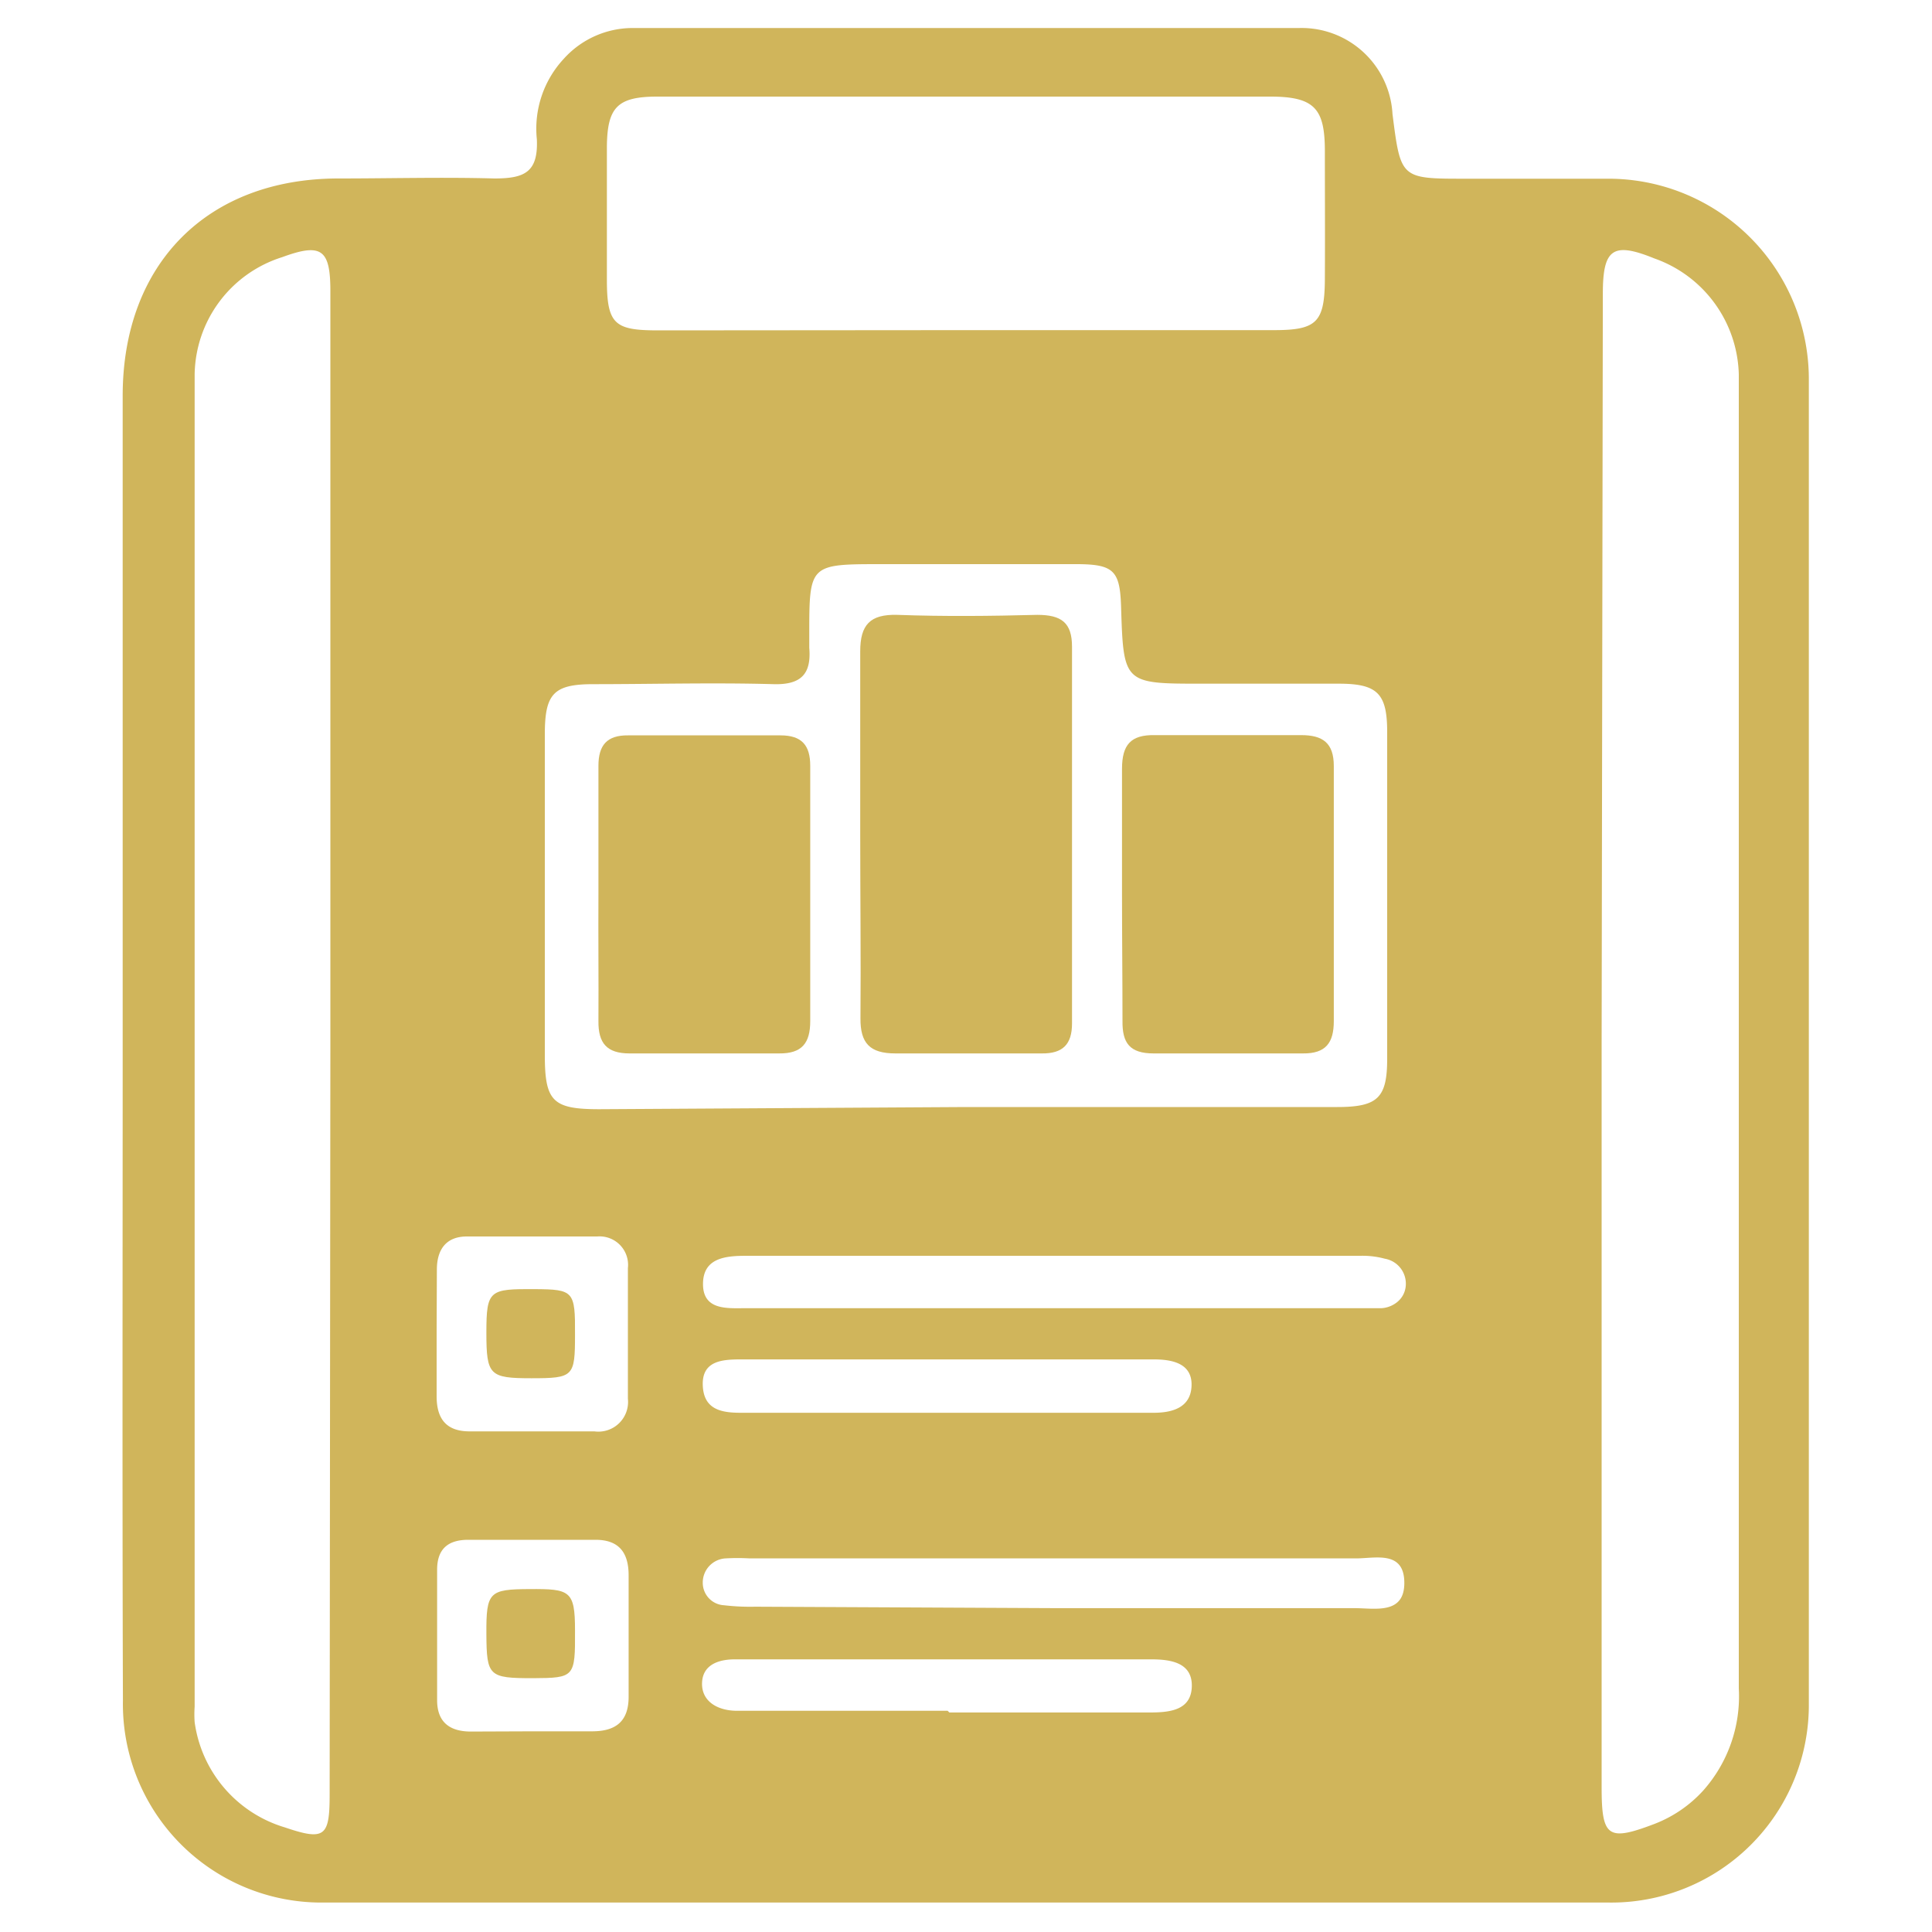
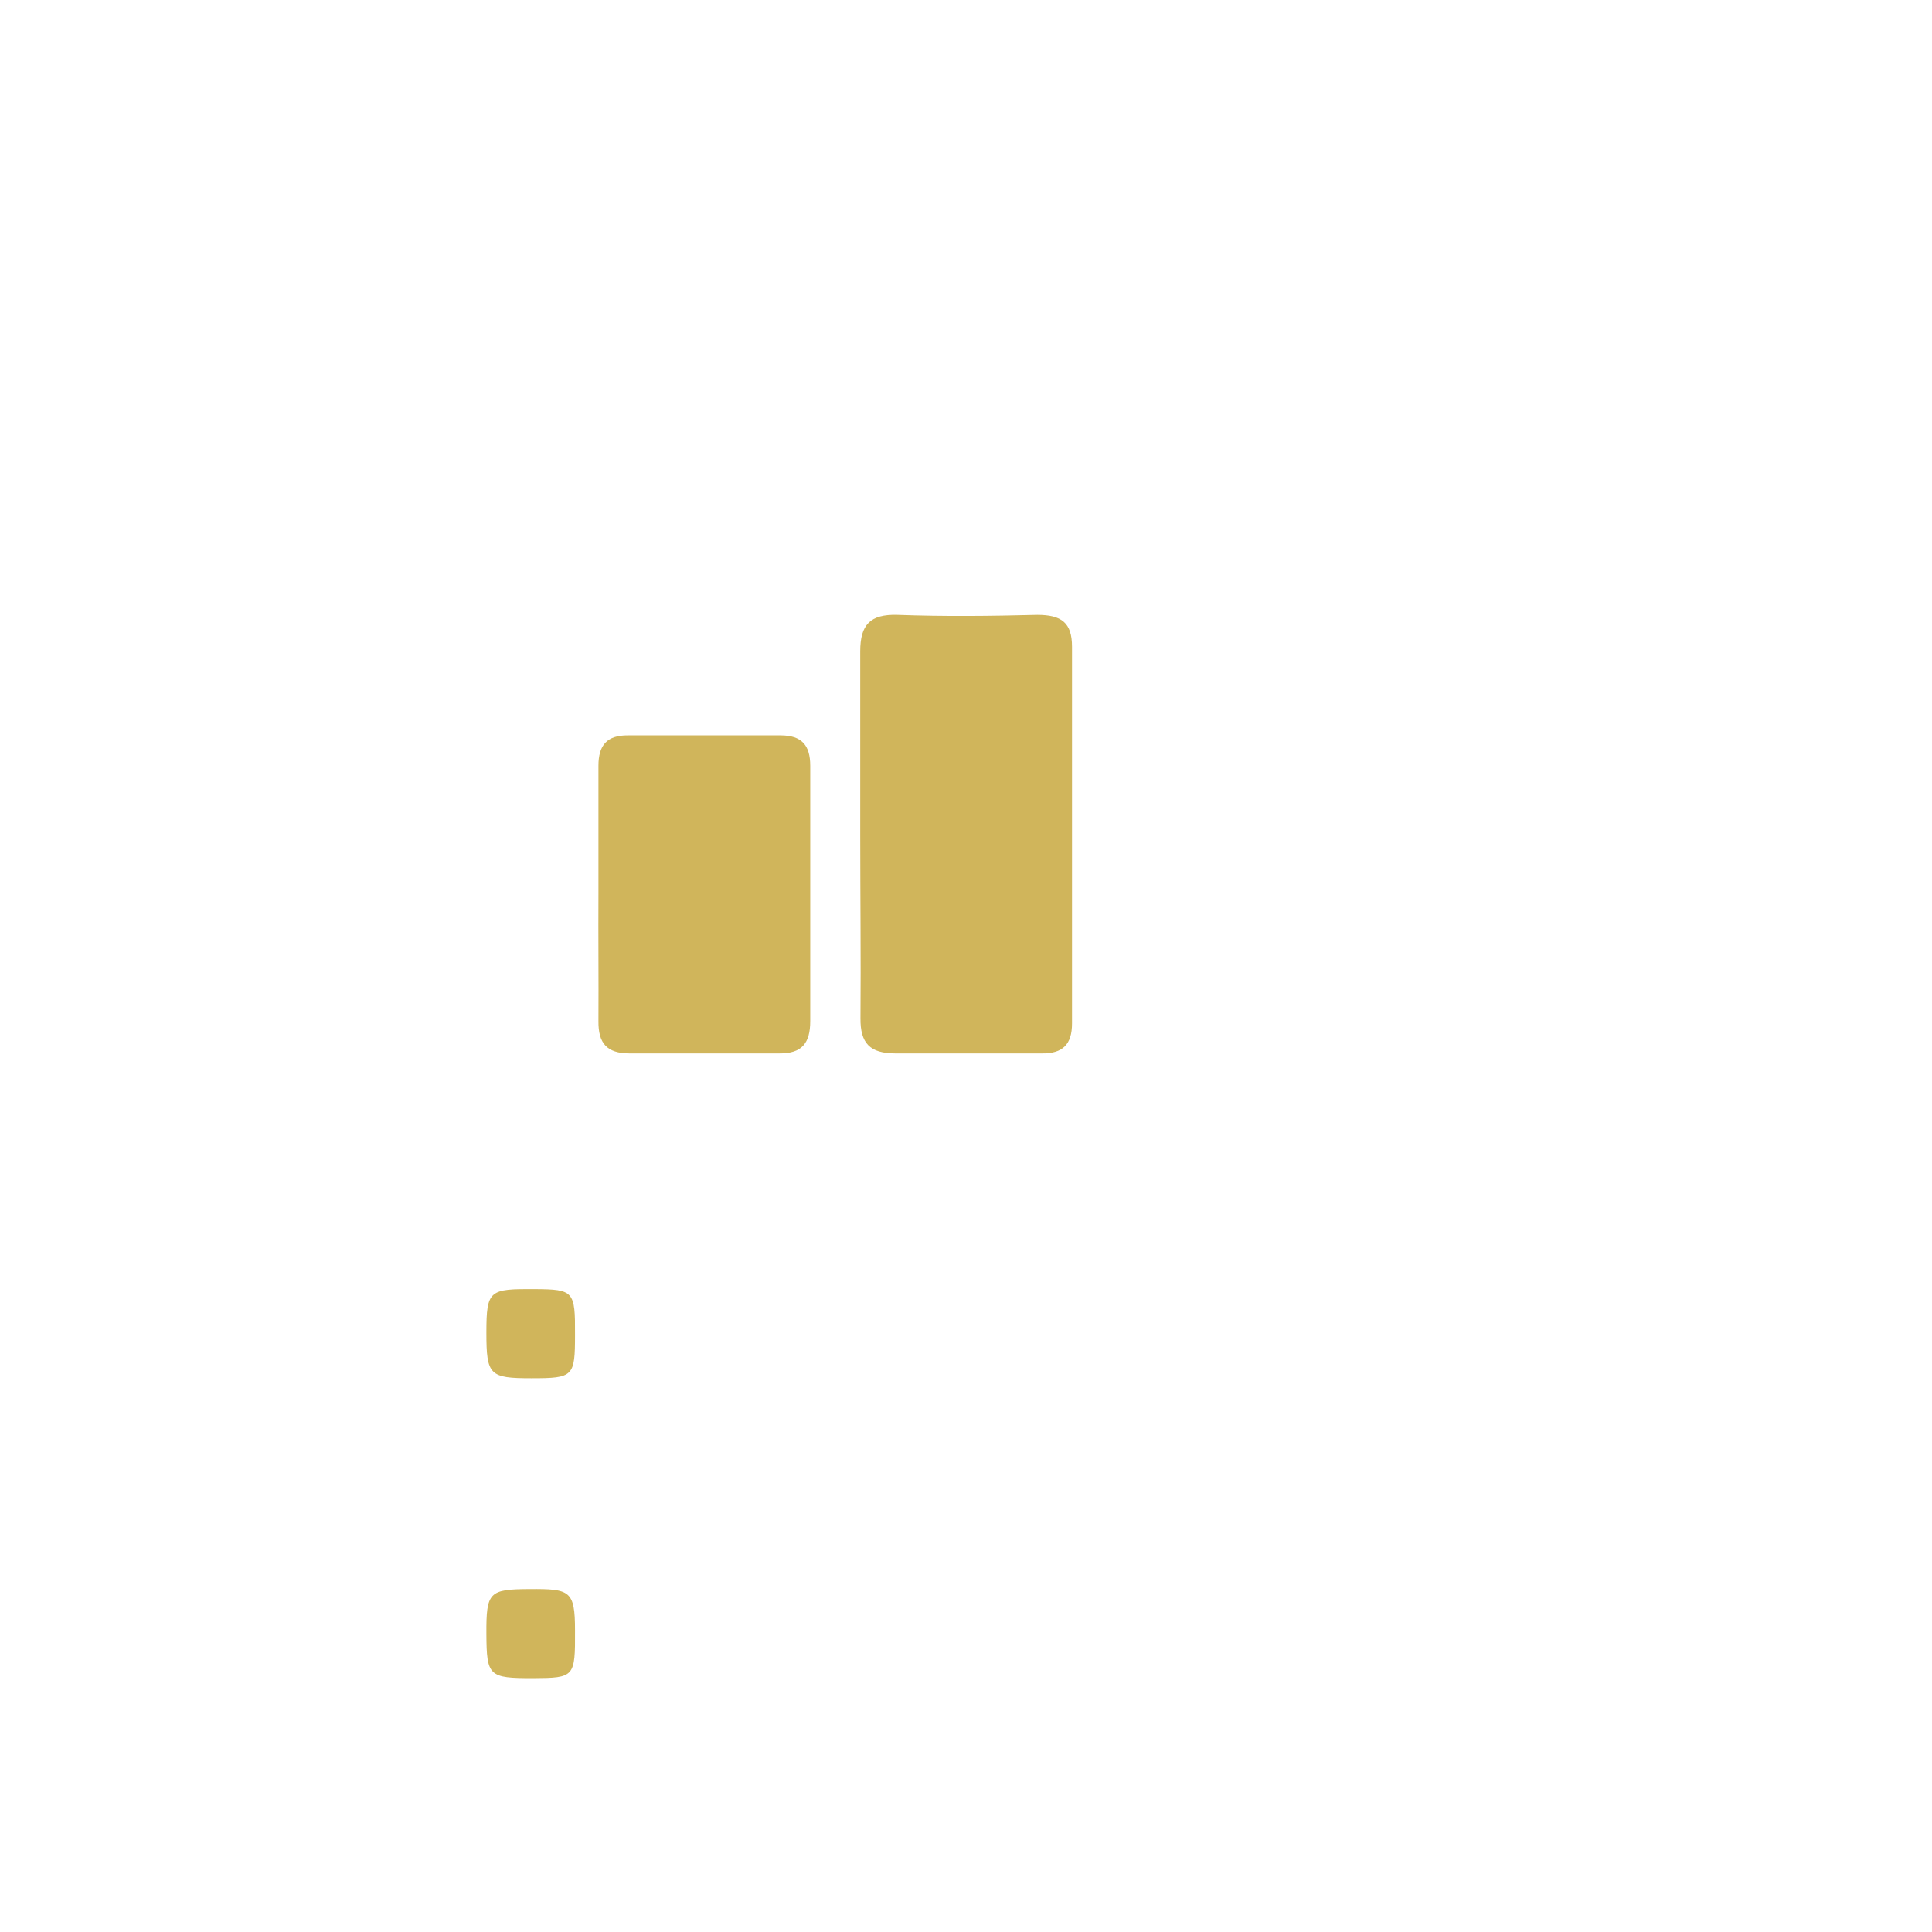
<svg xmlns="http://www.w3.org/2000/svg" id="Layer_1" data-name="Layer 1" viewBox="0 0 80 80">
  <defs>
    <style>.cls-1{fill:#d0b55b;}</style>
  </defs>
-   <path class="cls-1" d="M5.08,43.09V16.39c0-5.46,3.5-9,8.94-9,2.15,0,4.3-.06,6.45,0,1.24,0,1.82-.25,1.76-1.62a4.25,4.25,0,0,1,1.11-3.33,3.84,3.84,0,0,1,2.85-1.28c9.2,0,18.4,0,27.61,0a3.77,3.77,0,0,1,3.86,3.56C58,7.4,58,7.4,60.67,7.4c2,0,4,0,5.94,0a8.3,8.3,0,0,1,8.29,8.32q0,27.41,0,54.83a8.18,8.18,0,0,1-8.32,8.23q-26.56,0-53.15,0a8.22,8.22,0,0,1-8.34-8.36C5.06,61.33,5.08,52.21,5.08,43.09Zm61.24.14V74c0,2.08.26,2.26,2.2,1.52a5.3,5.3,0,0,0,2-1.37A5.87,5.87,0,0,0,72,69.92q0-26.82,0-53.64c0-.25,0-.51,0-.77a5.23,5.23,0,0,0-3.5-4.81c-1.72-.7-2.13-.39-2.13,1.46Zm-52.64.14V12.05c0-1.73-.37-2-2-1.4A5.17,5.17,0,0,0,8.06,15.5q0,27.59,0,55.17a4.58,4.58,0,0,0,0,.64,5.3,5.3,0,0,0,3.74,4.36c1.65.56,1.85.38,1.85-1.36ZM40,45.84H55.37c1.68,0,2.07-.38,2.07-2q0-6.76,0-13.53c0-1.59-.4-2-2-2-1.89,0-3.78,0-5.67,0-3.25,0-3.25,0-3.35-3.23-.05-1.44-.31-1.71-1.79-1.72-2.7,0-5.41,0-8.12,0-3,0-3,0-3,2.94,0,.17,0,.35,0,.52.09,1.07-.32,1.54-1.47,1.51-2.5-.07-5,0-7.48,0-1.65,0-2,.41-2,2.08q0,6.65,0,13.28c0,1.92.33,2.24,2.26,2.24Zm0-32.17H52.76c1.77,0,2.09-.33,2.1-2.12s0-3.52,0-5.28S54.45,4,52.6,4c-4.55,0-9.1,0-13.66,0C35,4,31.13,4,27.22,4c-1.65,0-2.07.44-2.09,2.05,0,1.85,0,3.69,0,5.54s.33,2.09,2.13,2.09Zm3.73,40.5H55.87c.43,0,.86,0,1.29,0s1-.31,1.05-.93a1.05,1.05,0,0,0-.87-1.12,3.52,3.52,0,0,0-1-.12H30.91c-.86,0-1.8.08-1.8,1.17s1,1,1.73,1Zm0,12.42c4.12,0,8.24,0,12.36,0,.84,0,2.07.28,2.06-1.06s-1.2-1-2-1q-12.56,0-25.11,0a8.78,8.78,0,0,0-1,0,1,1,0,0,0-.94,1,.93.93,0,0,0,.88.94,9.29,9.29,0,0,0,1.29.06ZM18.08,55.12h0v2.7c0,.93.4,1.46,1.39,1.45h5.14A1.23,1.23,0,0,0,26,57.92c0-1.8,0-3.61,0-5.41a1.18,1.18,0,0,0-1.27-1.31c-1.8,0-3.6,0-5.4,0-.84,0-1.23.52-1.24,1.34Zm4,16.57c.81,0,1.63,0,2.44,0,1,0,1.52-.43,1.51-1.46,0-1.68,0-3.35,0-5,0-.94-.4-1.47-1.37-1.47-1.76,0-3.52,0-5.27,0-.84,0-1.29.38-1.29,1.24,0,1.8,0,3.6,0,5.4,0,.91.52,1.3,1.4,1.3Zm17.23-15.4H30.67c-.77,0-1.6.06-1.57,1.06s.74,1.15,1.56,1.15H47.77c.82,0,1.55-.24,1.57-1.14s-.79-1.07-1.56-1.07Zm0,14.62H47.6c.82,0,1.72-.08,1.75-1.07s-.86-1.13-1.68-1.13H30.43c-.72,0-1.35.25-1.36,1s.65,1.12,1.42,1.13h8.75Z" />
  <path class="cls-1" d="M35.62,34.58c0-2.54,0-5.08,0-7.61,0-1.1.41-1.54,1.53-1.51,1.93.07,3.87.05,5.8,0,1,0,1.44.32,1.44,1.32,0,5.2,0,10.4,0,15.6,0,.87-.39,1.25-1.25,1.24-2,0-4,0-6.06,0-1.06,0-1.46-.42-1.45-1.46C35.65,39.65,35.62,37.11,35.62,34.58Z" />
  <path class="cls-1" d="M24.78,37c0-1.76,0-3.53,0-5.29,0-.85.35-1.27,1.23-1.26h6.31c.88,0,1.23.41,1.23,1.26q0,5.3,0,10.57c0,.91-.34,1.35-1.29,1.34-2.06,0-4.13,0-6.19,0-.95,0-1.3-.43-1.29-1.34C24.79,40.53,24.77,38.77,24.78,37Z" />
-   <path class="cls-1" d="M46.46,37c0-1.72,0-3.44,0-5.16,0-1,.36-1.42,1.36-1.4q3,0,6.06,0c.89,0,1.35.32,1.35,1.28q0,5.28,0,10.56c0,.9-.33,1.35-1.28,1.34q-3.09,0-6.18,0c-1,0-1.3-.44-1.29-1.34C46.48,40.53,46.46,38.77,46.46,37Z" />
  <path class="cls-1" d="M23.81,55.27c0,1.73-.06,1.8-1.8,1.8s-1.87-.12-1.87-1.89.13-1.81,2-1.8C23.76,53.39,23.82,53.46,23.81,55.27Z" />
  <path class="cls-1" d="M22.07,69.49c-1.83,0-1.92-.08-1.93-1.83s.12-1.85,1.79-1.86,1.88.06,1.88,1.71C23.82,69.45,23.79,69.48,22.07,69.49Z" />
</svg>